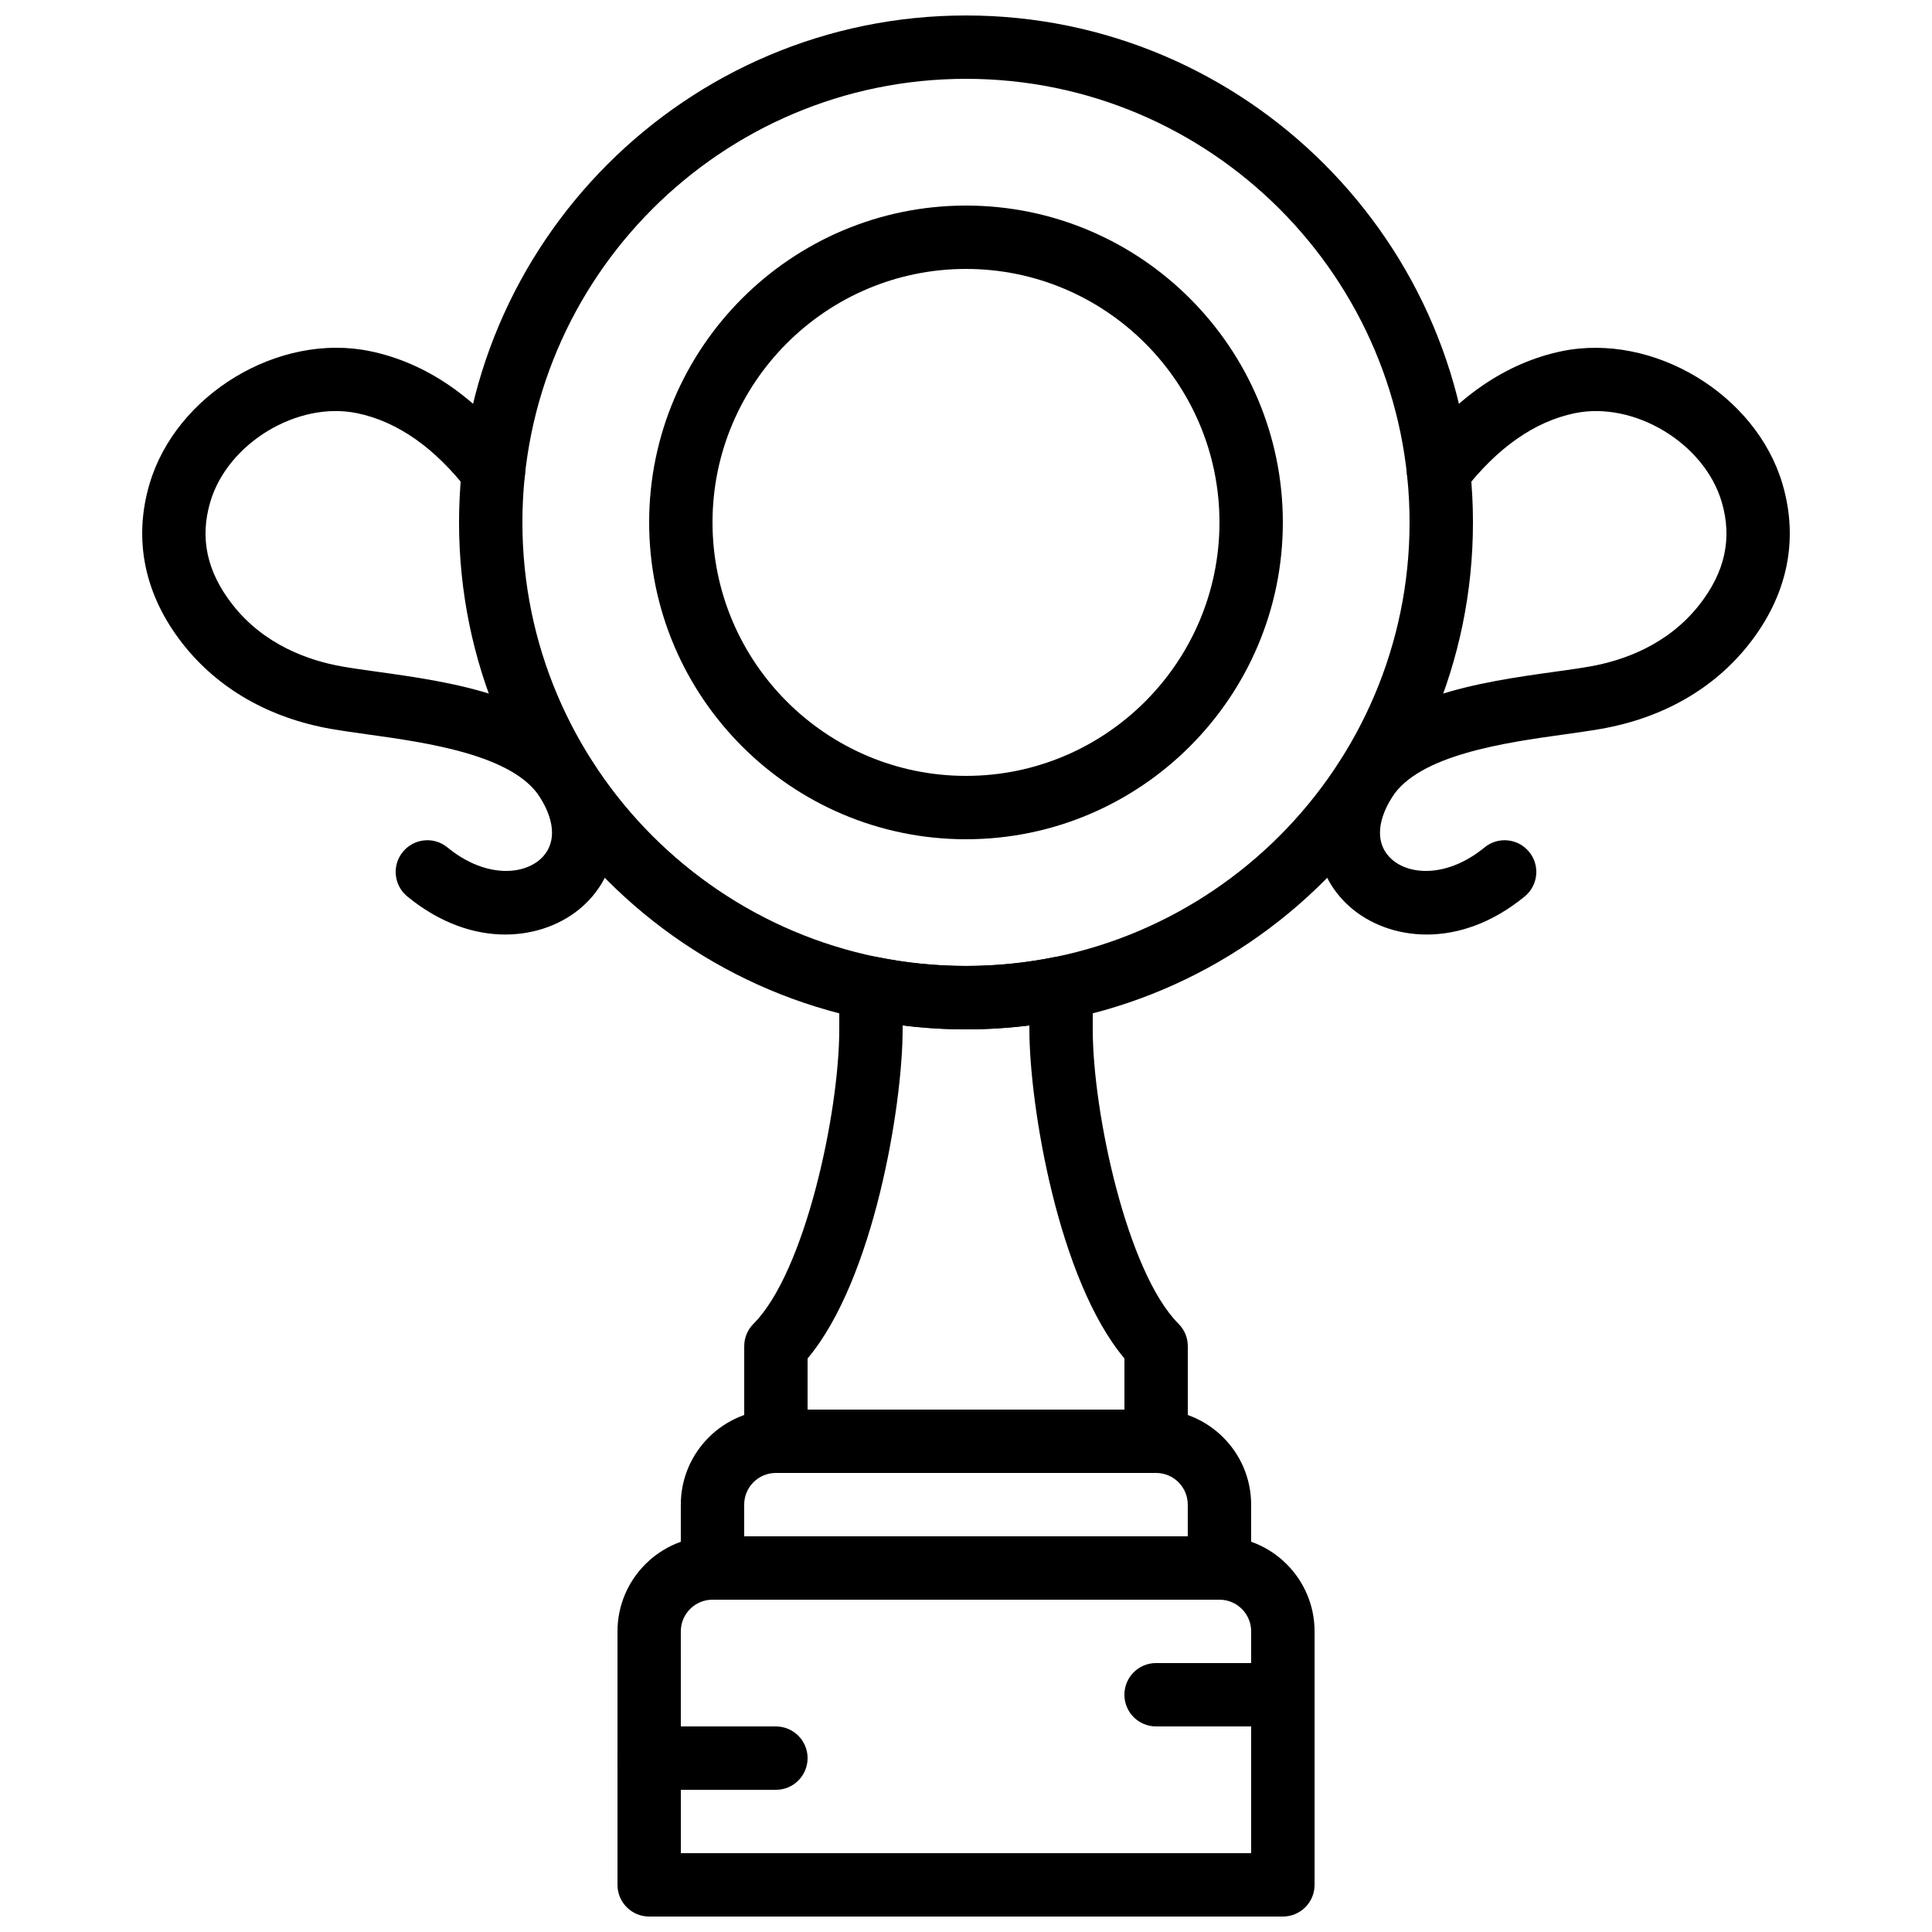
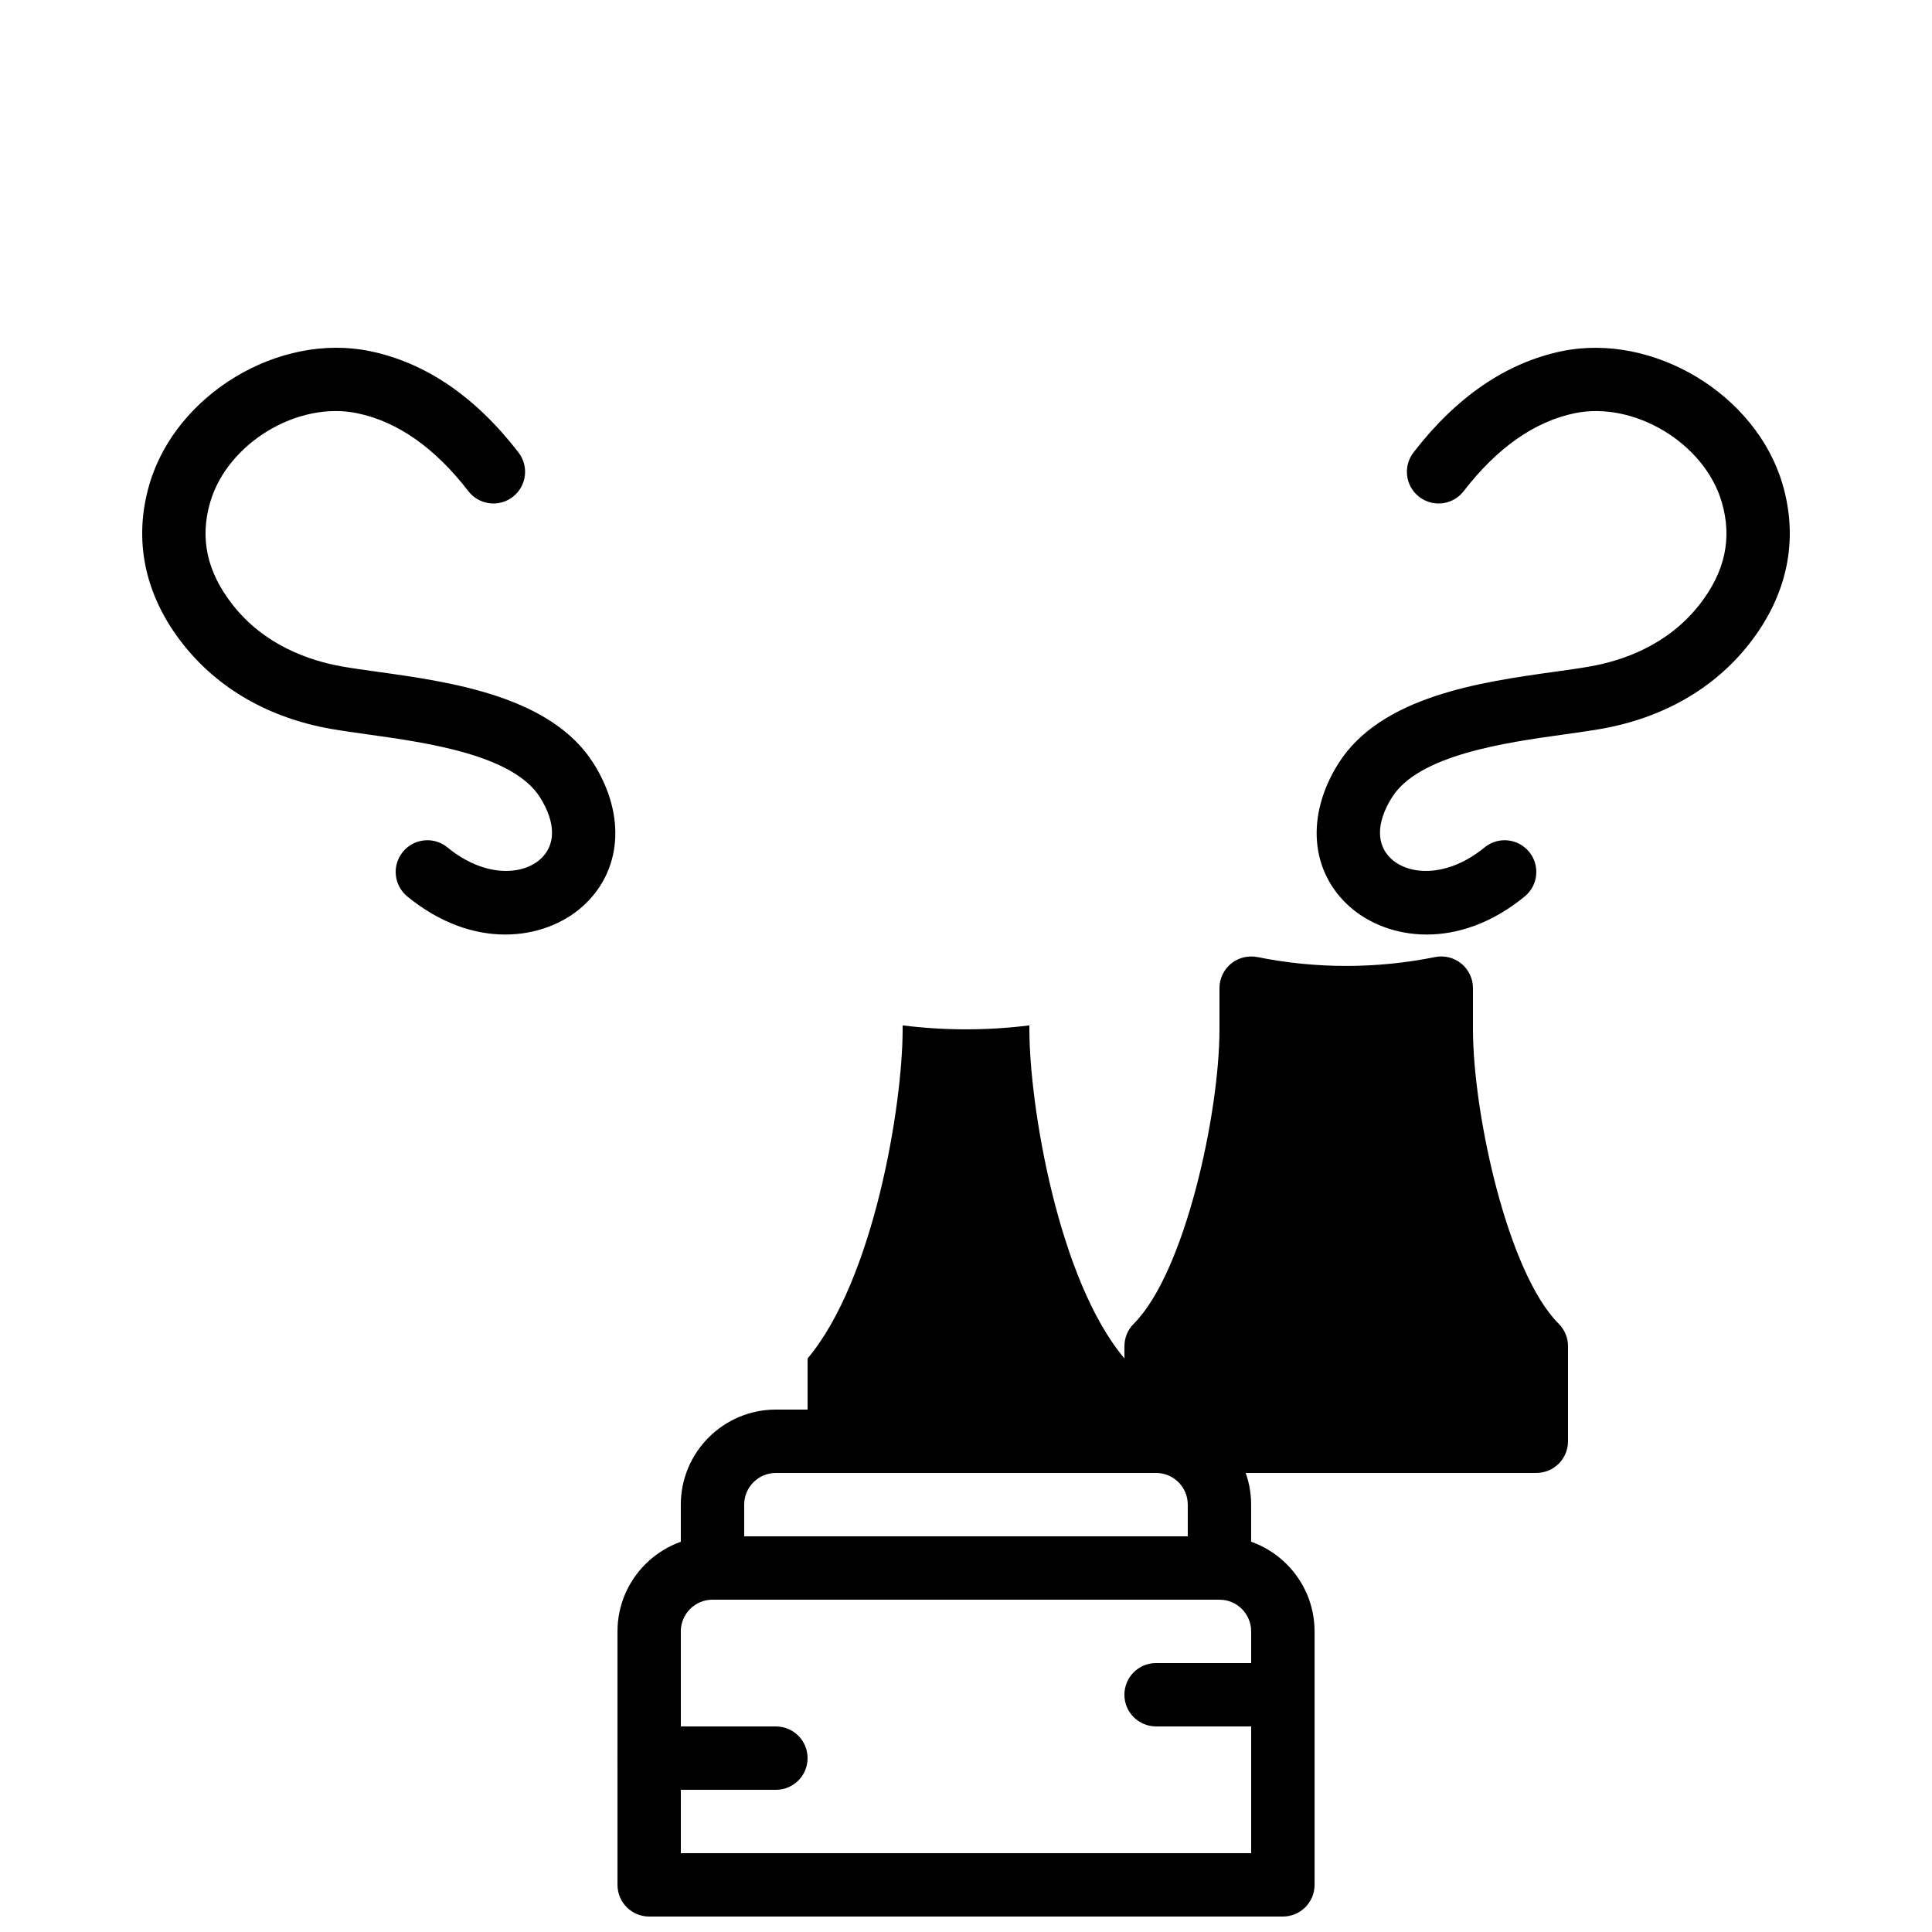
<svg xmlns="http://www.w3.org/2000/svg" width="800px" height="800px" version="1.1" viewBox="144 144 512 512">
  <defs>
    <clipPath id="b">
      <path d="m307 551h186v100.9h-186z" />
    </clipPath>
    <clipPath id="a">
-       <path d="m265 148.09h270v268.91h-270z" />
-     </clipPath>
+       </clipPath>
  </defs>
  <path d="m341.22 551.14h117.55v-8.395c0-4.637-3.762-8.398-8.398-8.398h-100.76c-4.633 0-8.395 3.762-8.395 8.398zm125.95 16.793h-134.35c-4.644 0-8.398-3.754-8.398-8.395v-16.793c0-13.891 11.305-25.191 25.191-25.191h100.76c13.891 0 25.191 11.301 25.191 25.191v16.793c0 4.641-3.754 8.395-8.398 8.395z" fill-rule="evenodd" />
  <g clip-path="url(#b)">
    <path d="m324.43 635.11h151.14v-58.777c0-4.637-3.762-8.398-8.398-8.398h-134.35c-4.637 0-8.398 3.762-8.398 8.398zm159.54 16.793h-167.93c-4.644 0-8.398-3.754-8.398-8.395v-67.176c0-13.887 11.305-25.191 25.191-25.191h134.35c13.891 0 25.191 11.305 25.191 25.191v67.176c0 4.641-3.754 8.395-8.398 8.395z" fill-rule="evenodd" />
  </g>
  <path d="m349.62 618.32h-33.586c-4.644 0-8.398-3.754-8.398-8.398 0-4.641 3.754-8.395 8.398-8.395h33.586c4.644 0 8.398 3.754 8.398 8.395 0 4.644-3.754 8.398-8.398 8.398" fill-rule="evenodd" />
  <path d="m483.96 601.52h-33.586c-4.644 0-8.395-3.754-8.395-8.398s3.75-8.395 8.395-8.395h33.586c4.644 0 8.398 3.75 8.398 8.395s-3.754 8.398-8.398 8.398" fill-rule="evenodd" />
  <g clip-path="url(#a)">
    <path d="m400 164.89c-64.824 0-117.56 52.734-117.56 117.55 0 64.824 52.734 117.56 117.56 117.56 64.82 0 117.55-52.734 117.55-117.56 0-64.82-52.734-117.55-117.55-117.55m0 251.91c-74.078 0-134.35-60.273-134.35-134.35 0-74.074 60.273-134.35 134.35-134.35 74.074 0 134.35 60.273 134.35 134.35 0 74.078-60.273 134.35-134.35 134.35" fill-rule="evenodd" />
  </g>
-   <path d="m400 215.27c-37.039 0-67.176 30.137-67.176 67.172 0 37.039 30.137 67.176 67.176 67.176 37.035 0 67.172-30.137 67.172-67.176 0-37.035-30.137-67.172-67.172-67.172m0 151.14c-46.301 0-83.969-37.668-83.969-83.969 0-46.297 37.668-83.965 83.969-83.965 46.297 0 83.965 37.668 83.965 83.965 0 46.301-37.668 83.969-83.965 83.969" fill-rule="evenodd" />
  <path d="m277.91 391.66c-8.129 0-17.191-2.898-25.98-10.094-3.586-2.949-4.106-8.238-1.168-11.816 2.922-3.582 8.23-4.129 11.812-1.176 9.574 7.852 19.59 7.535 24.555 3.184 4.215-3.719 4.215-9.699-0.008-16.434-7.078-11.309-30.18-14.535-45.461-16.668-3.644-0.512-7.019-0.988-9.949-1.492-16.391-2.891-29.961-10.672-39.258-22.512-10.152-12.914-13.199-27.574-8.832-42.395 7.004-23.773 34.301-40.238 58.492-35.184 14.711 3.055 27.926 12.082 39.297 26.836 2.828 3.676 2.148 8.949-1.527 11.773-3.672 2.844-8.934 2.148-11.773-1.523-8.852-11.477-18.742-18.43-29.422-20.645-15.785-3.309-34.359 7.898-38.961 23.5-2.84 9.641-0.898 18.566 5.938 27.273 8.453 10.773 20.41 14.82 28.957 16.332 2.758 0.488 5.93 0.926 9.355 1.402 19.465 2.711 46.133 6.449 57.375 24.375 8.633 13.789 7.406 28.676-3.133 37.965-4.984 4.383-12.164 7.297-20.309 7.297" fill-rule="evenodd" />
  <path d="m522.09 391.66c-8.145 0-15.324-2.914-20.312-7.297-10.539-9.289-11.766-24.176-3.133-37.965 11.242-17.926 37.91-21.664 57.375-24.375 3.426-0.477 6.602-0.914 9.363-1.41 8.539-1.504 20.496-5.551 28.953-16.324 6.832-8.707 8.773-17.633 5.934-27.273-4.602-15.602-23.215-26.77-38.961-23.512-10.68 2.227-20.57 9.18-29.422 20.656-2.828 3.672-8.102 4.359-11.773 1.523-3.676-2.824-4.356-8.098-1.527-11.773 11.371-14.754 24.586-23.781 39.297-26.844 24.242-4.988 51.492 11.418 58.492 35.191 4.367 14.82 1.32 29.48-8.832 42.395-9.297 11.84-22.863 19.621-39.246 22.504-2.941 0.512-6.316 0.988-9.961 1.5-15.281 2.133-38.379 5.359-45.457 16.668-4.227 6.734-4.227 12.715-0.012 16.434 4.945 4.352 14.98 4.668 24.555-3.184 3.586-2.953 8.883-2.406 11.812 1.176 2.941 3.578 2.418 8.867-1.168 11.816-8.781 7.195-17.859 10.094-25.977 10.094" fill-rule="evenodd" />
-   <path d="m358.02 517.55h83.969v-13.543c-17.559-20.875-25.191-67.102-25.191-87.219v-1.051c-11.152 1.395-22.438 1.395-33.59 0v1.051c0 20.117-7.633 66.344-25.188 87.219zm92.363 16.793h-100.76c-4.644 0-8.395-3.754-8.395-8.398v-25.188c0-2.234 0.879-4.367 2.457-5.938 13.664-13.672 22.73-56.016 22.73-78.031v-10.926c0-2.519 1.133-4.902 3.082-6.5 1.957-1.602 4.543-2.199 6.977-1.727 15.469 3.129 31.59 3.129 47.059 0 2.426-0.488 5.019 0.125 6.977 1.727 1.949 1.598 3.082 3.981 3.082 6.5v10.926c0 22.016 9.07 64.359 22.73 78.031 1.578 1.57 2.461 3.703 2.461 5.938v25.188c0 4.644-3.754 8.398-8.398 8.398z" fill-rule="evenodd" />
+   <path d="m358.02 517.55h83.969v-13.543c-17.559-20.875-25.191-67.102-25.191-87.219v-1.051c-11.152 1.395-22.438 1.395-33.59 0v1.051c0 20.117-7.633 66.344-25.188 87.219zm92.363 16.793c-4.644 0-8.395-3.754-8.395-8.398v-25.188c0-2.234 0.879-4.367 2.457-5.938 13.664-13.672 22.73-56.016 22.73-78.031v-10.926c0-2.519 1.133-4.902 3.082-6.5 1.957-1.602 4.543-2.199 6.977-1.727 15.469 3.129 31.59 3.129 47.059 0 2.426-0.488 5.019 0.125 6.977 1.727 1.949 1.598 3.082 3.981 3.082 6.5v10.926c0 22.016 9.07 64.359 22.73 78.031 1.578 1.57 2.461 3.703 2.461 5.938v25.188c0 4.644-3.754 8.398-8.398 8.398z" fill-rule="evenodd" />
</svg>